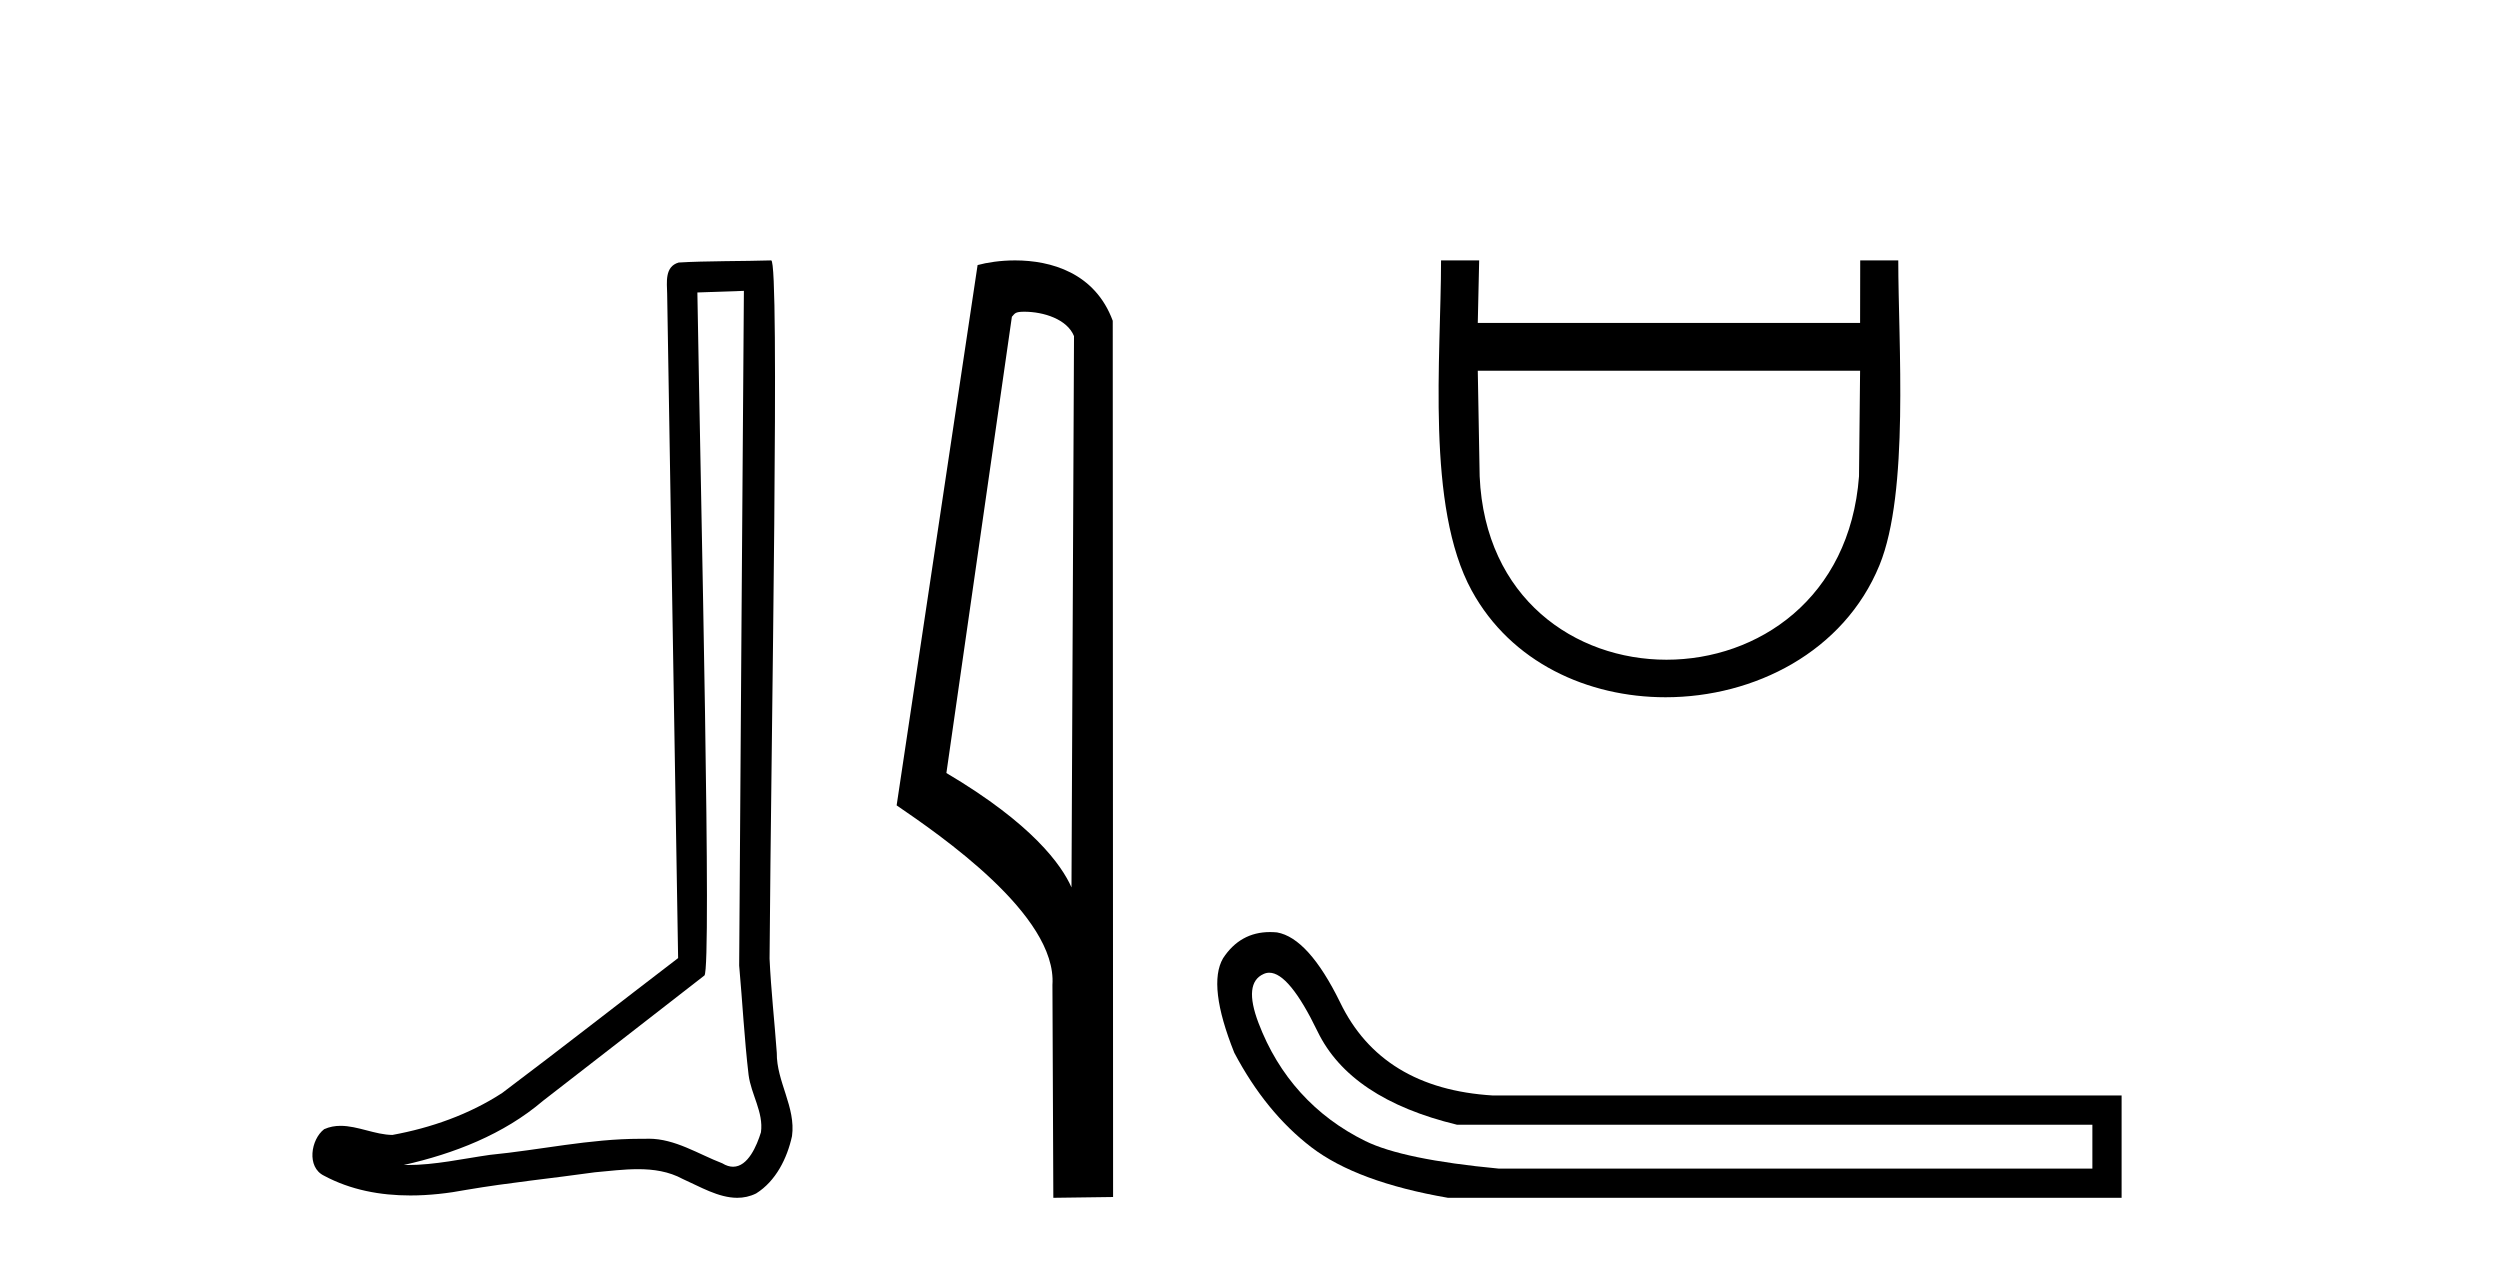
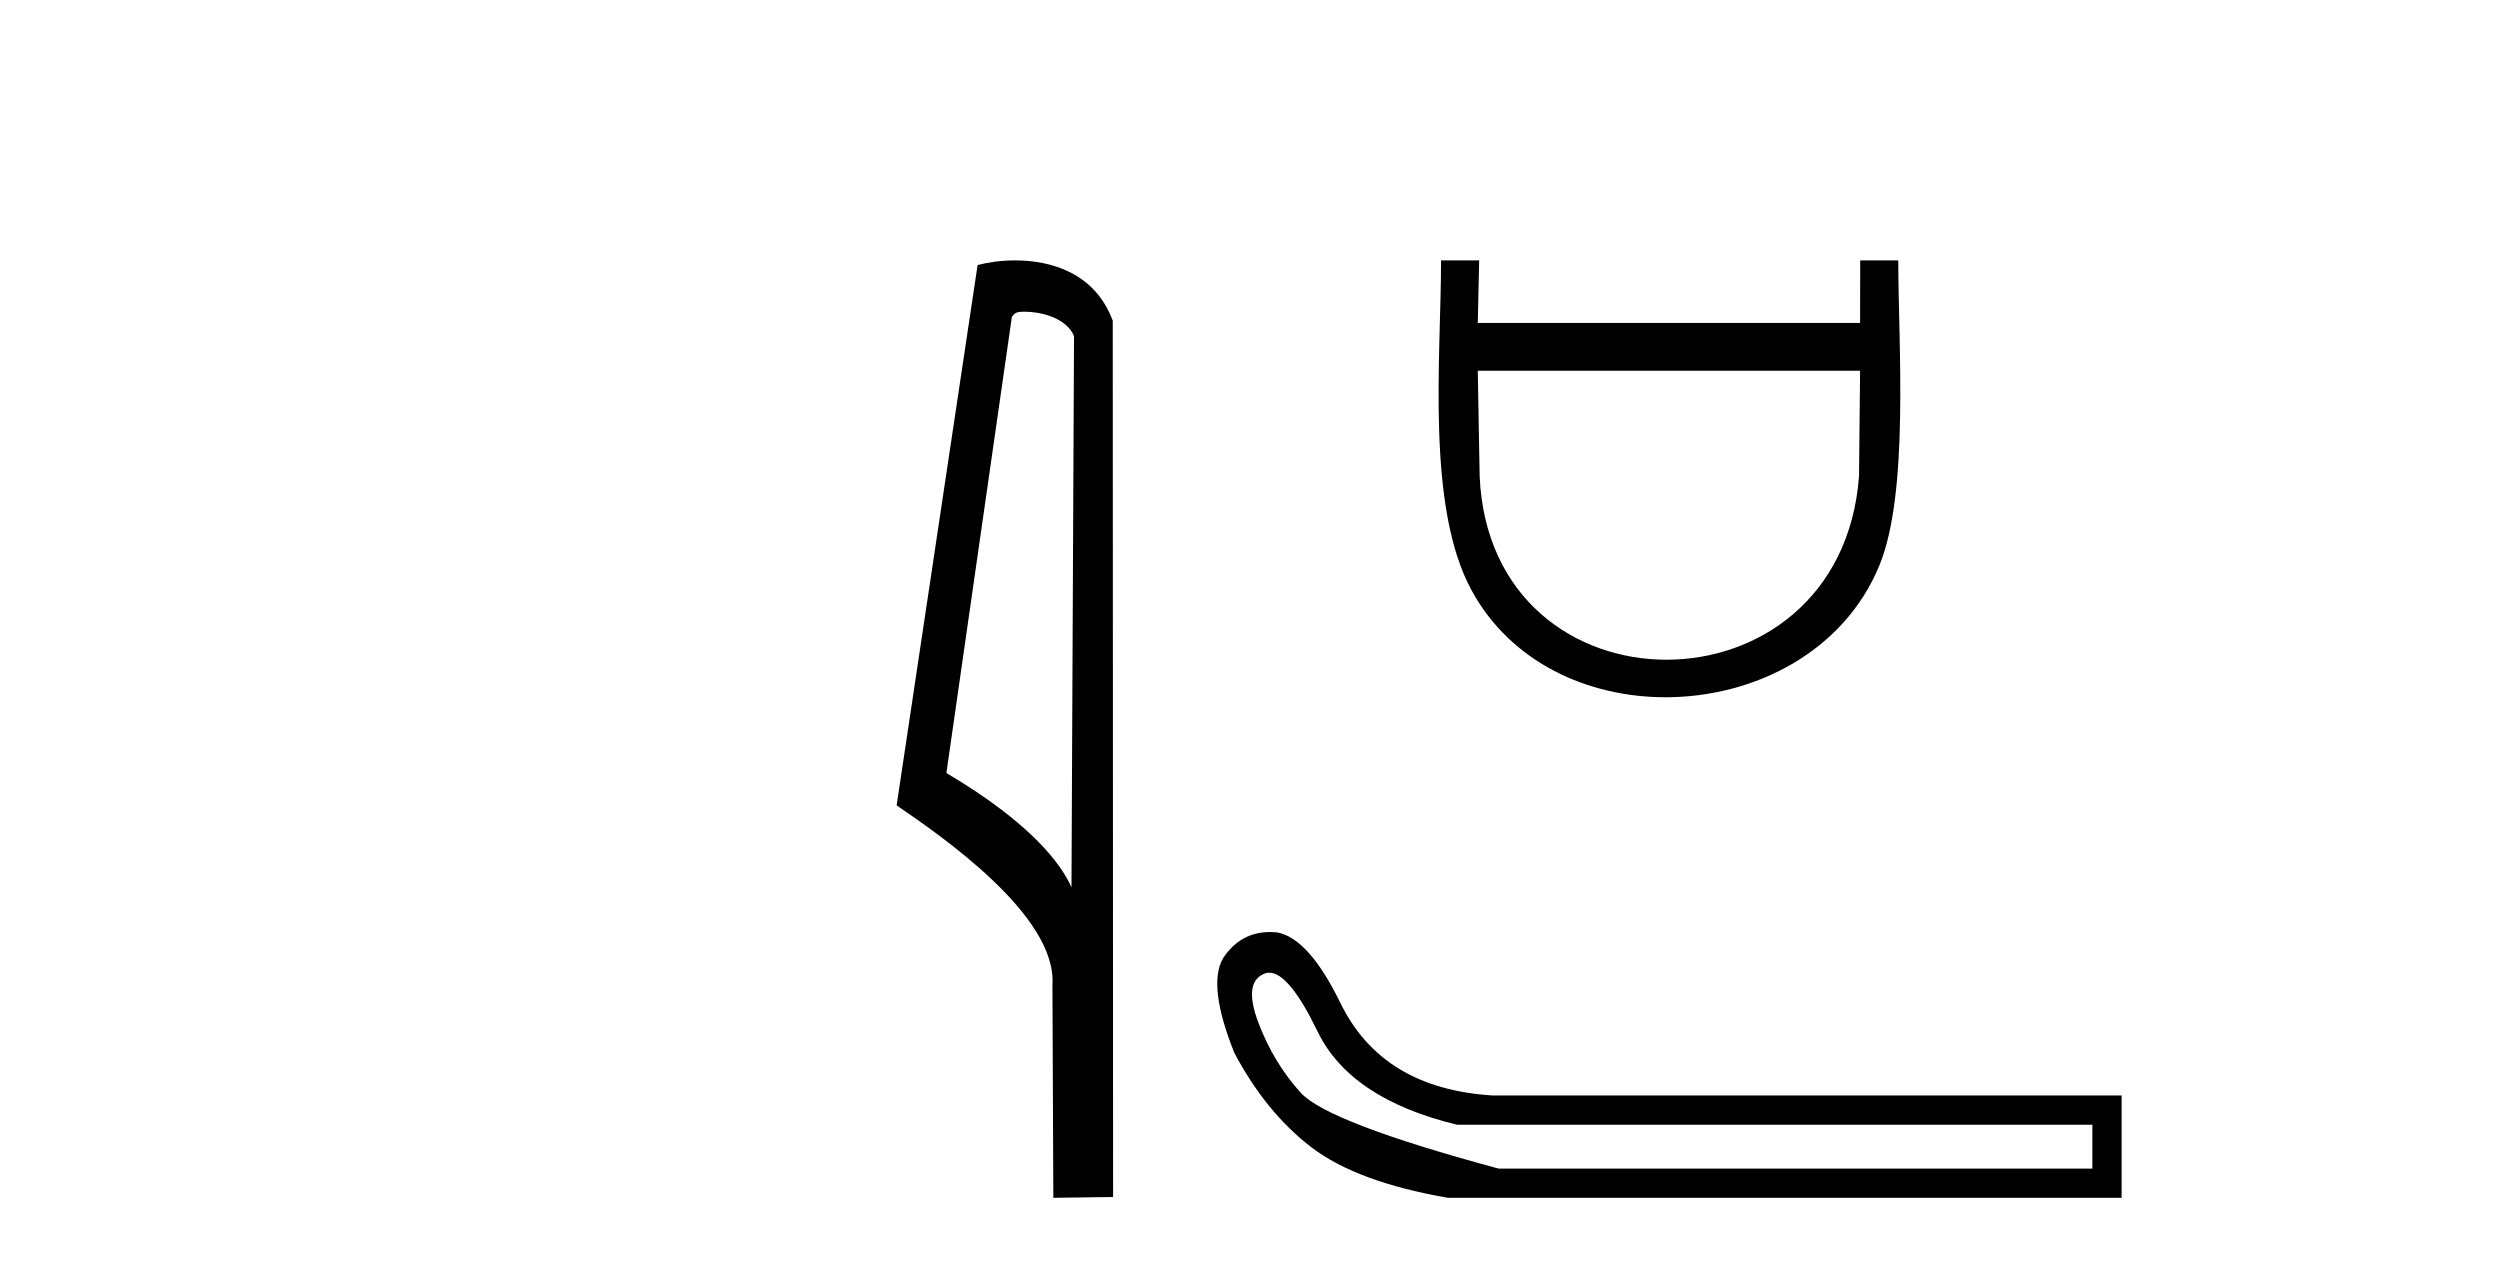
<svg xmlns="http://www.w3.org/2000/svg" width="81.0" height="41.0">
-   <path d="M 24.102 9.424 C 24.052 16.711 23.994 23.997 23.949 31.284 C 24.055 32.464 24.116 33.649 24.254 34.826 C 24.334 35.455 24.744 36.041 24.655 36.685 C 24.521 37.12 24.235 37.802 23.753 37.802 C 23.645 37.802 23.529 37.769 23.402 37.691 C 22.621 37.391 21.876 36.894 21.015 36.894 C 20.967 36.894 20.919 36.895 20.87 36.898 C 20.828 36.898 20.785 36.897 20.742 36.897 C 19.105 36.897 17.496 37.259 15.871 37.418 C 14.984 37.544 14.099 37.747 13.199 37.747 C 13.161 37.747 13.123 37.746 13.085 37.745 C 14.71 37.378 16.315 36.757 17.595 35.665 C 19.337 34.31 21.086 32.963 22.825 31.604 C 23.061 31.314 22.712 16.507 22.595 9.476 C 23.097 9.459 23.599 9.441 24.102 9.424 ZM 24.987 8.437 C 24.987 8.437 24.987 8.437 24.986 8.437 C 24.126 8.465 22.845 8.452 21.988 8.506 C 21.529 8.639 21.609 9.152 21.616 9.52 C 21.734 16.694 21.853 23.868 21.971 31.042 C 20.069 32.496 18.184 33.973 16.271 35.412 C 15.201 36.109 13.963 36.543 12.714 36.772 C 12.155 36.766 11.591 36.477 11.034 36.477 C 10.856 36.477 10.678 36.507 10.502 36.586 C 10.073 36.915 9.925 37.817 10.499 38.093 C 11.363 38.557 12.326 38.733 13.294 38.733 C 13.906 38.733 14.521 38.663 15.115 38.55 C 16.495 38.315 17.889 38.178 19.275 37.982 C 19.731 37.942 20.204 37.881 20.67 37.881 C 21.174 37.881 21.67 37.953 22.125 38.201 C 22.673 38.444 23.277 38.809 23.886 38.809 C 24.09 38.809 24.295 38.768 24.498 38.668 C 25.136 38.27 25.505 37.528 25.661 36.81 C 25.79 35.873 25.157 35.044 25.168 34.114 C 25.095 33.096 24.98 32.08 24.934 31.061 C 24.986 23.698 25.27 8.437 24.987 8.437 Z" style="fill:#000000;stroke:none" />
  <path d="M 33.186 10.1 C 33.81 10.1 34.575 10.34 34.798 10.89 L 34.716 28.751 L 34.716 28.751 C 34.399 28.034 33.458 26.699 30.663 25.046 L 32.785 10.263 C 32.885 10.157 32.882 10.1 33.186 10.1 ZM 34.716 28.751 L 34.716 28.751 C 34.716 28.751 34.716 28.751 34.716 28.751 L 34.716 28.751 L 34.716 28.751 ZM 32.889 8.437 C 32.411 8.437 31.979 8.505 31.674 8.588 L 29.051 26.094 C 30.438 27.044 34.251 29.648 34.099 31.91 L 34.128 38.809 L 36.064 38.783 L 36.053 10.393 C 35.478 8.837 34.047 8.437 32.889 8.437 Z" style="fill:#000000;stroke:none" />
  <path d="M 60.267 12.011 L 60.232 15.432 C 59.935 19.395 56.949 21.375 53.994 21.375 C 51.038 21.375 48.113 19.394 47.941 15.432 L 47.88 12.011 ZM 46.69 8.437 C 46.69 11.563 46.193 16.41 47.684 19.136 C 48.96 21.469 51.45 22.591 53.963 22.591 C 56.84 22.591 59.746 21.12 60.895 18.312 C 61.865 15.943 61.504 11.131 61.504 8.437 L 60.271 8.437 L 60.267 10.463 L 47.88 10.463 L 47.925 8.437 Z" style="fill:#000000;stroke:none" />
-   <path d="M 41.125 31.516 Q 41.769 31.516 42.688 33.417 Q 43.744 35.603 47.206 36.441 L 67.793 36.441 L 67.793 37.862 L 48.554 37.862 Q 45.457 37.57 44.236 36.969 Q 43.016 36.368 42.141 35.402 Q 41.267 34.437 40.775 33.143 Q 40.283 31.85 40.939 31.558 Q 41.029 31.516 41.125 31.516 ZM 41.148 30.199 Q 40.182 30.199 39.627 31.048 Q 39.117 31.923 39.991 34.109 Q 41.012 36.04 42.487 37.17 Q 43.963 38.299 46.914 38.809 L 68.74 38.809 L 68.74 35.494 L 48.372 35.494 Q 44.765 35.275 43.416 32.469 Q 42.396 30.392 41.376 30.21 Q 41.259 30.199 41.148 30.199 Z" style="fill:#000000;stroke:none" />
+   <path d="M 41.125 31.516 Q 41.769 31.516 42.688 33.417 Q 43.744 35.603 47.206 36.441 L 67.793 36.441 L 67.793 37.862 L 48.554 37.862 Q 43.016 36.368 42.141 35.402 Q 41.267 34.437 40.775 33.143 Q 40.283 31.85 40.939 31.558 Q 41.029 31.516 41.125 31.516 ZM 41.148 30.199 Q 40.182 30.199 39.627 31.048 Q 39.117 31.923 39.991 34.109 Q 41.012 36.04 42.487 37.17 Q 43.963 38.299 46.914 38.809 L 68.74 38.809 L 68.74 35.494 L 48.372 35.494 Q 44.765 35.275 43.416 32.469 Q 42.396 30.392 41.376 30.21 Q 41.259 30.199 41.148 30.199 Z" style="fill:#000000;stroke:none" />
</svg>